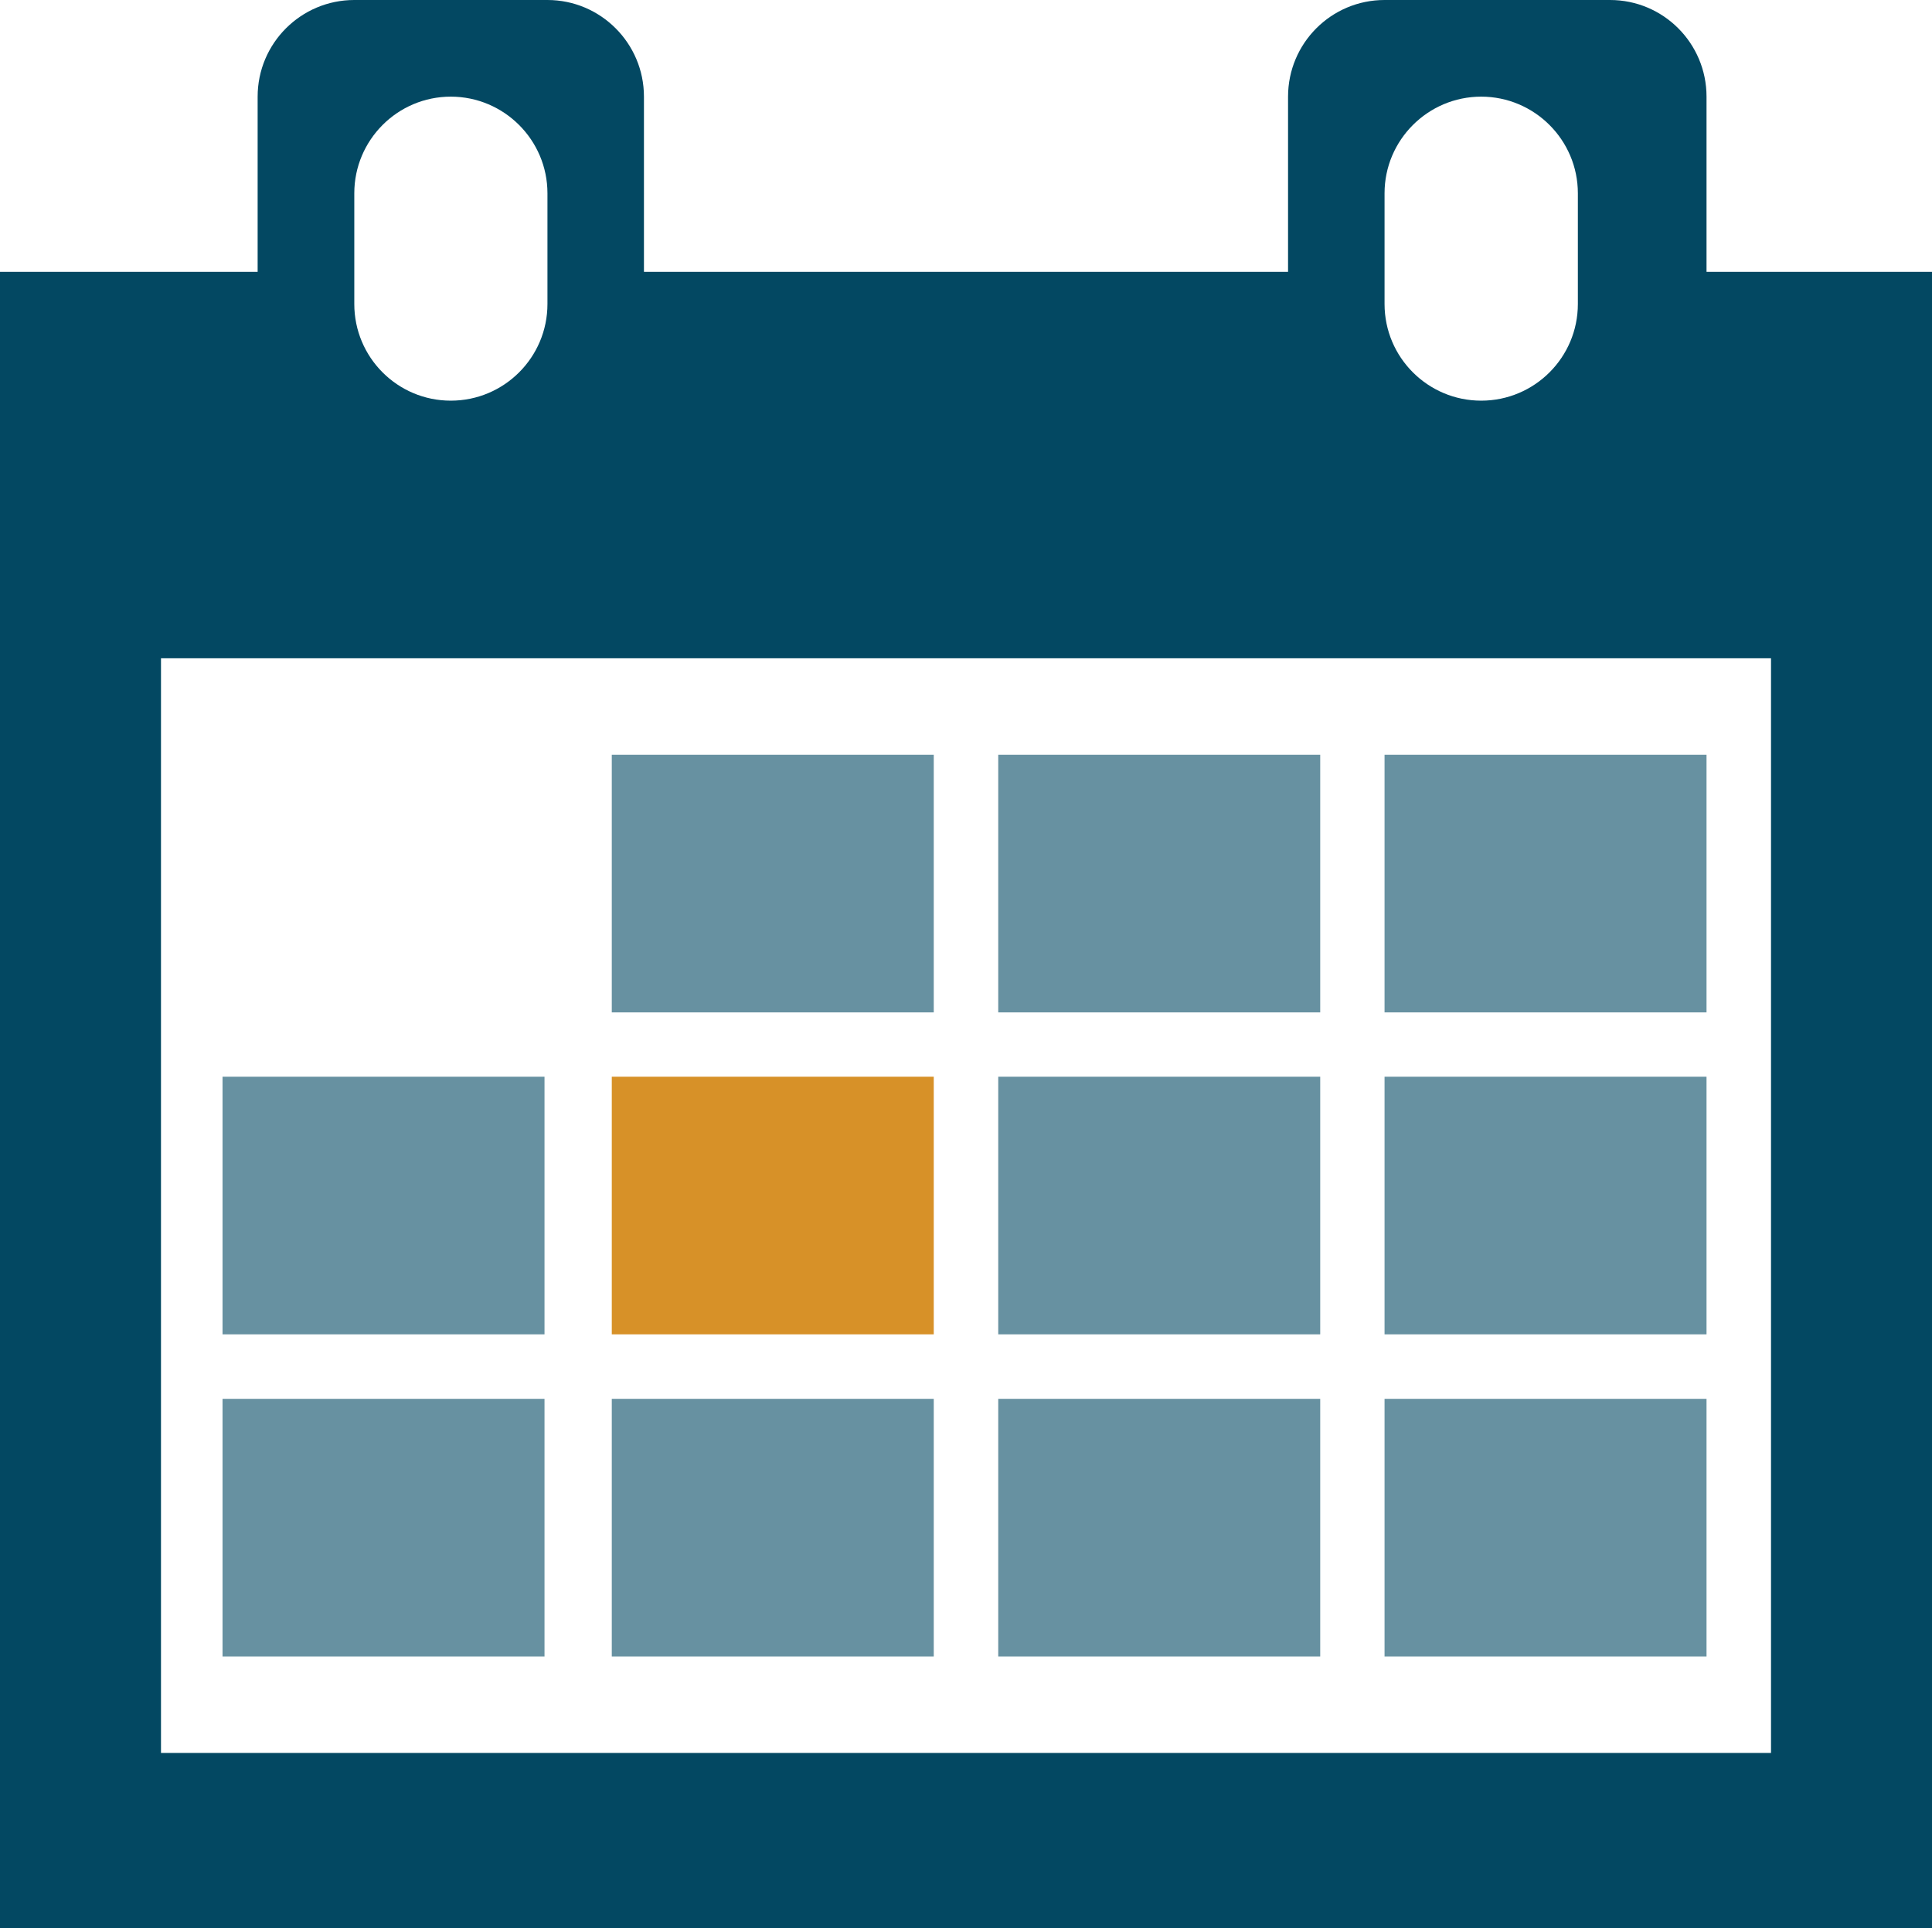
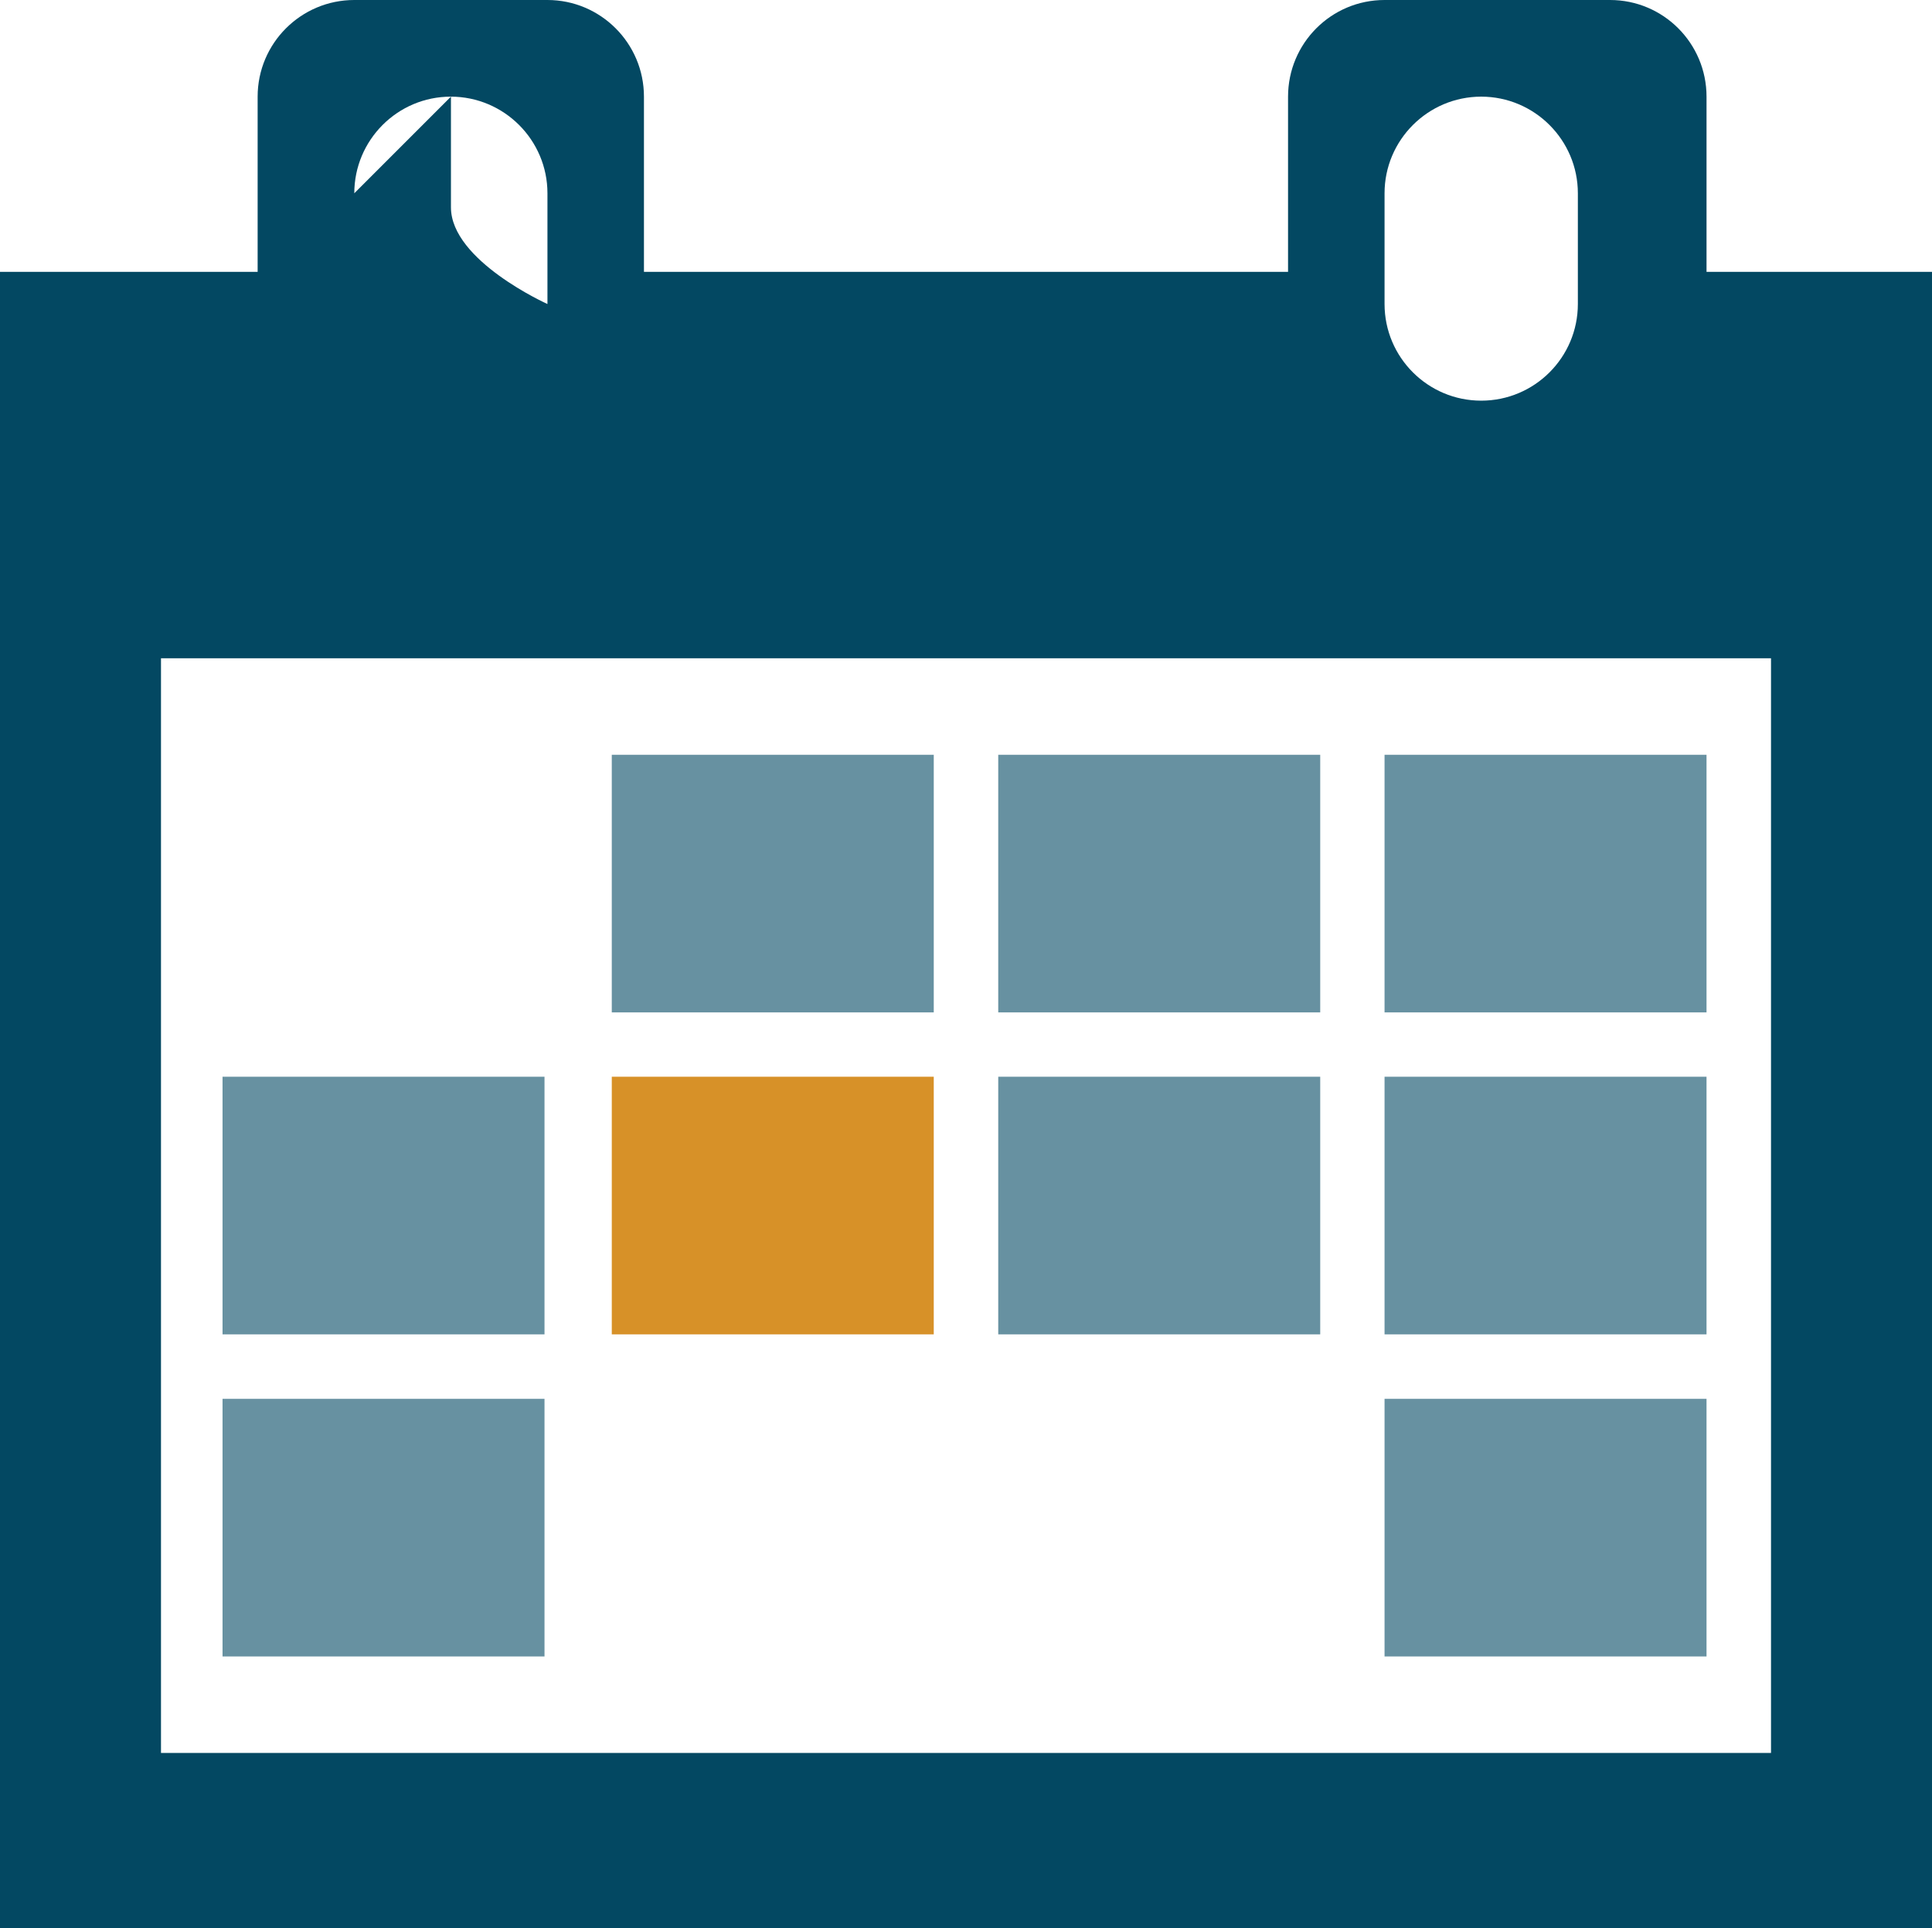
<svg xmlns="http://www.w3.org/2000/svg" id="Layer_2" viewBox="0 0 124.93 124.69">
  <defs>
    <style>.cls-1{fill:#d79128;}.cls-2{fill:rgba(3,72,98,.6);}.cls-3{fill:#034862;}</style>
  </defs>
  <g id="Layer_1-2">
    <g>
      <g>
-         <path class="cls-3" d="m110.35,17.58V6.25c0-3.45-2.79-6.25-6.24-6.25h-14.58c-3.45,0-6.24,2.8-6.24,6.25v11.33h-41.65V6.25c0-3.45-2.8-6.25-6.24-6.25h-12.49c-3.45,0-6.25,2.8-6.25,6.25v11.33H0v107.11h124.93V17.58h-14.58Zm-20.82-5.08c0-3.45,2.81-6.25,6.25-6.25s6.25,2.8,6.25,6.25v7.16c0,3.45-2.8,6.25-6.25,6.25s-6.25-2.8-6.25-6.25v-7.16Zm-66.62,0c0-3.45,2.8-6.25,6.24-6.25s6.25,2.8,6.25,6.25v7.16c0,3.45-2.8,6.25-6.25,6.25s-6.24-2.8-6.24-6.25v-7.16Zm91.62,100.86H10.41V42.57h104.11v70.79Z" />
+         <path class="cls-3" d="m110.35,17.58V6.25c0-3.45-2.79-6.25-6.24-6.25h-14.58c-3.45,0-6.24,2.8-6.24,6.25v11.33h-41.65V6.25c0-3.45-2.8-6.25-6.24-6.25h-12.49c-3.45,0-6.25,2.8-6.25,6.25v11.33H0v107.11h124.93V17.58h-14.58Zm-20.82-5.08c0-3.45,2.81-6.25,6.25-6.25s6.25,2.8,6.25,6.25v7.16c0,3.45-2.8,6.25-6.25,6.25s-6.25-2.8-6.25-6.25v-7.16Zm-66.62,0c0-3.45,2.8-6.25,6.24-6.25s6.25,2.8,6.25,6.25v7.16s-6.24-2.8-6.24-6.25v-7.16Zm91.62,100.86H10.41V42.57h104.11v70.79Z" />
        <path class="cls-1" d="m39.56,69.63h20.82v16.66h-20.82v-16.66Z" />
      </g>
      <rect class="cls-2" x="89.53" y="69.63" width="20.82" height="16.66" />
      <rect class="cls-2" x="89.53" y="48.81" width="20.82" height="16.66" />
      <rect class="cls-2" x="89.53" y="90.46" width="20.82" height="16.66" />
      <rect class="cls-2" x="64.55" y="48.81" width="20.82" height="16.66" />
-       <rect class="cls-2" x="39.56" y="90.46" width="20.82" height="16.66" />
      <rect class="cls-2" x="64.55" y="69.63" width="20.82" height="16.66" />
      <rect class="cls-2" x="14.39" y="69.63" width="20.82" height="16.66" />
      <rect class="cls-2" x="39.56" y="48.81" width="20.82" height="16.66" />
-       <rect class="cls-2" x="64.55" y="90.46" width="20.82" height="16.66" />
      <rect class="cls-2" x="14.39" y="90.46" width="20.82" height="16.66" />
    </g>
  </g>
</svg>